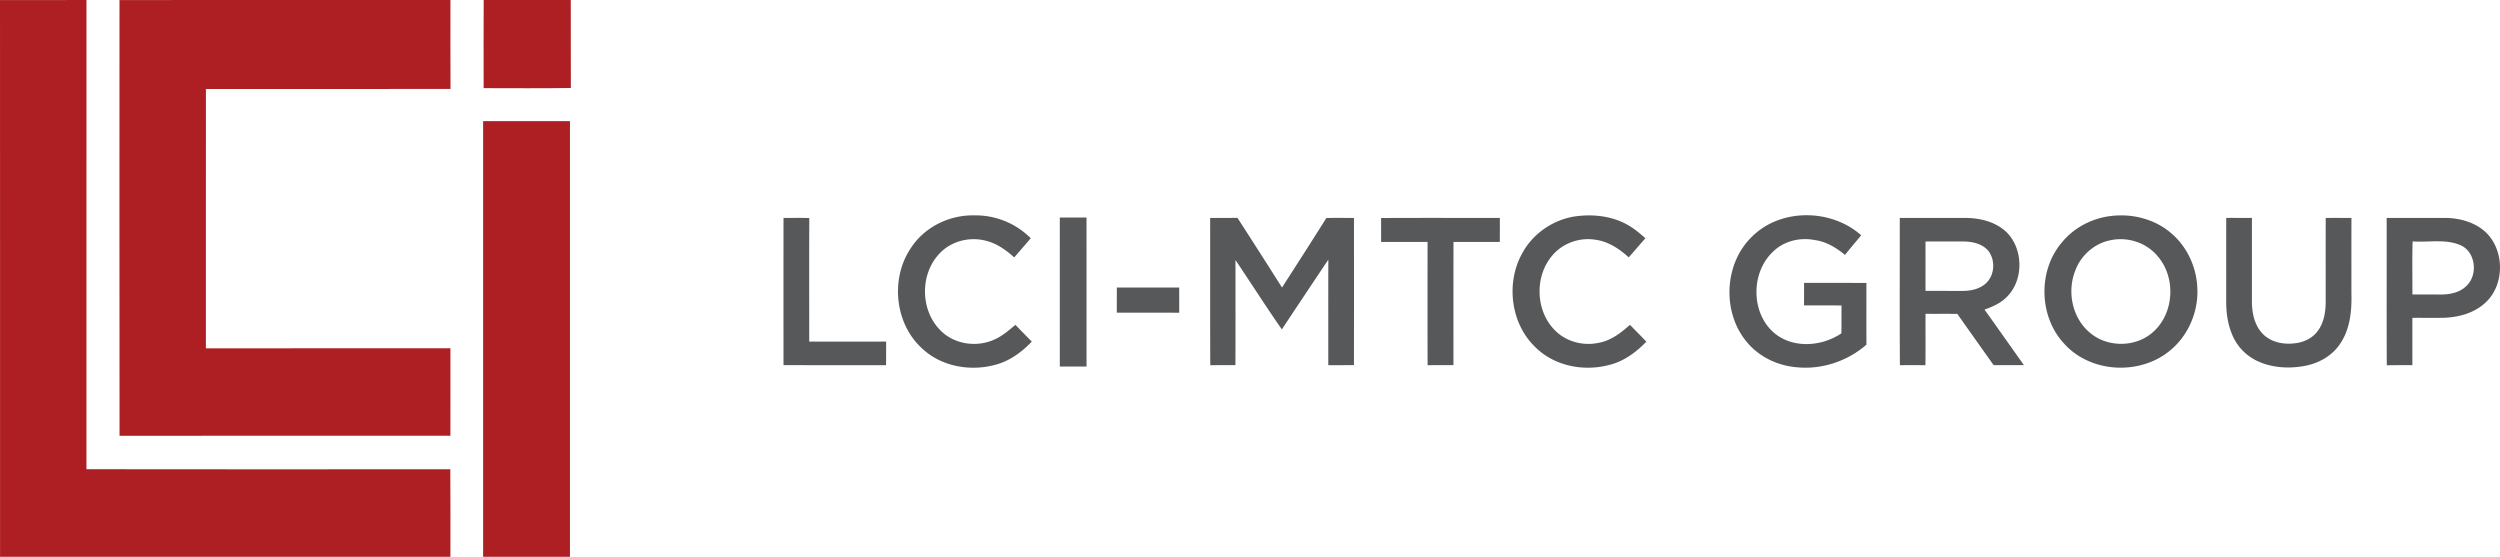
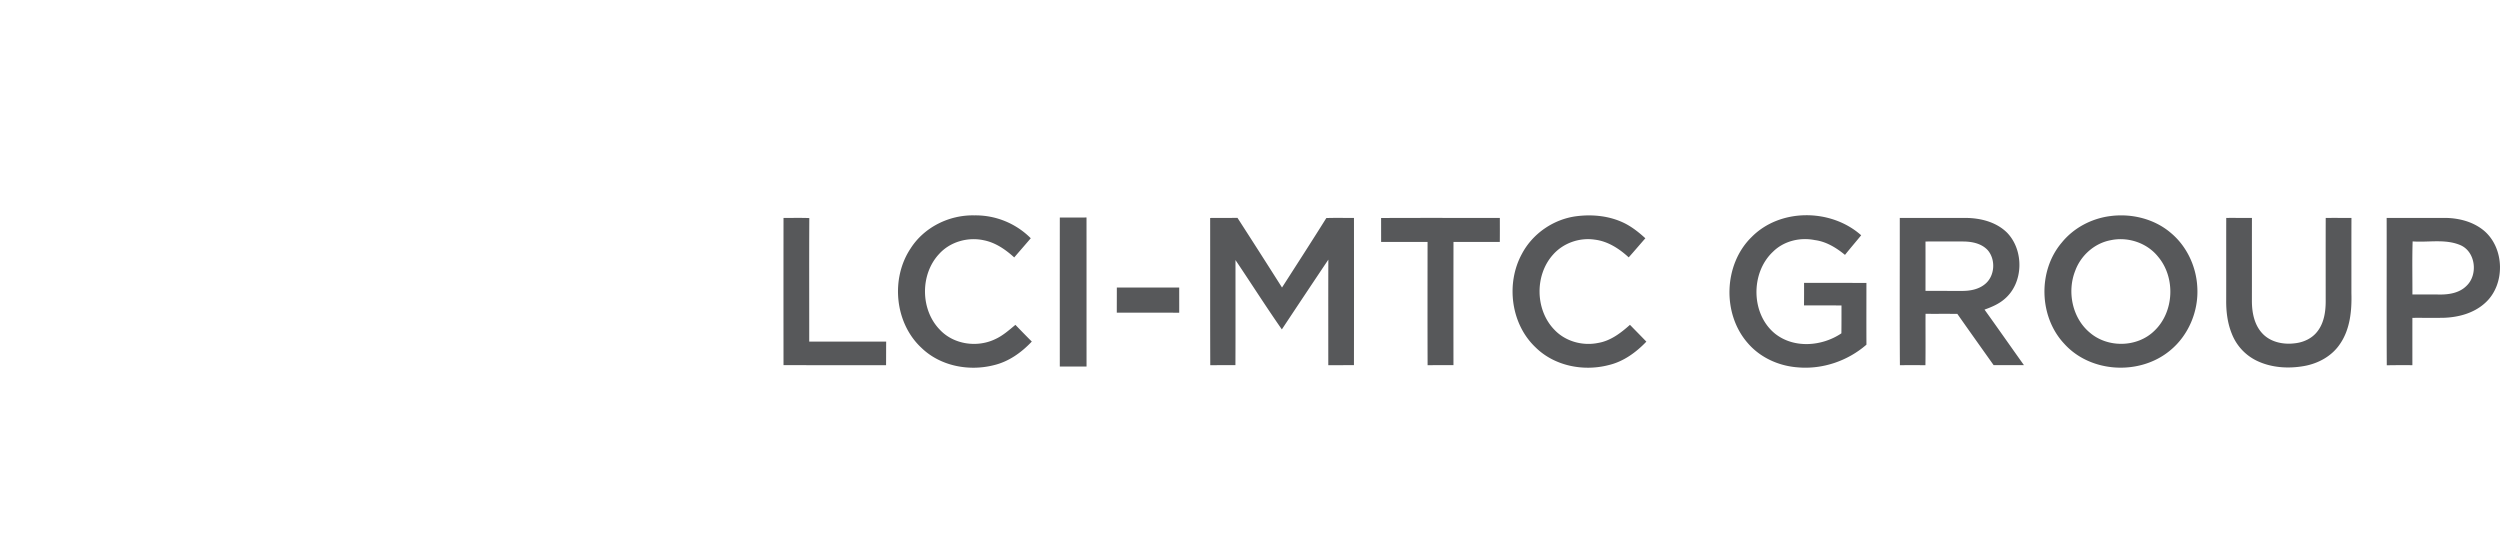
<svg xmlns="http://www.w3.org/2000/svg" width="220" height="49" aria-hidden="true" data-bbox="0 0 219.999 49" data-type="color" viewBox="0 0 219.999 49">
-   <path fill="#AE1F23" d="M0 .006C2.536 0 5.072.008 7.608.002c.005 13.763.008 27.525-.001 41.288 10.672.018 21.346.01 32.02.003.024 2.568.004 5.137.01 7.706-13.212.002-26.421.002-39.633 0C.001 32.67.01 16.337 0 .006Z" data-color="1" />
-   <path fill="#AE1F23" d="M10.515.003c9.709 0 19.416.003 29.124-.001 0 2.608-.01 5.215.006 7.823-7.175.016-14.349.003-21.525.007 0 7.606.006 15.213-.003 22.82 7.175-.003 14.35.005 21.522-.004-.006 2.566 0 5.13-.003 7.696-9.705.008-19.41 0-29.116.005-.018-12.783-.007-25.564-.005-38.346ZM42.561 7.757c-.004-2.585-.008-5.17.003-7.757 2.553.004 5.108.006 7.663 0 .01 2.58-.004 5.161.008 7.742-2.558.042-5.116.015-7.674.015ZM42.515 10.659h7.641v38.34h-7.641V10.66Z" data-color="1" />
  <path fill="#57585A" d="M80.135 21.86c1.194-1.874 3.408-2.956 5.598-2.907a6.855 6.855 0 0 1 4.974 2.013c-.483.565-.971 1.125-1.456 1.687-.767-.698-1.658-1.314-2.69-1.513-1.394-.3-2.952.135-3.92 1.21-1.673 1.788-1.653 4.886.05 6.65 1.216 1.315 3.287 1.61 4.877.85.672-.302 1.225-.799 1.788-1.263.477.493.955.986 1.442 1.47-.909.965-2.035 1.77-3.337 2.077-2.2.56-4.714.085-6.377-1.528-2.35-2.183-2.721-6.095-.949-8.746ZM133.928 22.34c.948-1.798 2.798-3.055 4.798-3.313 1.459-.186 2.999-.022 4.32.66.641.337 1.212.793 1.745 1.282-.491.557-.97 1.126-1.465 1.68-.836-.769-1.844-1.424-2.992-1.56-1.34-.2-2.767.297-3.669 1.322-1.622 1.804-1.573 4.863.119 6.604.968 1.032 2.485 1.444 3.853 1.163 1.088-.18 1.995-.874 2.798-1.593.481.493.966.983 1.444 1.48-.913.953-2.026 1.762-3.323 2.064-2.229.578-4.786.076-6.45-1.583-2.16-2.062-2.6-5.604-1.178-8.206ZM154.118 20.884c2.517-2.582 7.017-2.54 9.665-.179-.471.577-.959 1.142-1.425 1.725-.771-.632-1.656-1.177-2.661-1.303-1.297-.262-2.729.082-3.681 1.032-1.977 1.856-1.941 5.477.185 7.202 1.667 1.329 4.136 1.123 5.841-.027.012-.817.007-1.633.009-2.45-1.099-.016-2.201.003-3.3-.011.009-.659.008-1.32.006-1.978 1.829.003 3.658-.002 5.488.003-.001 1.81-.008 3.621.002 5.432-1.65 1.436-3.868 2.192-6.047 1.998-1.657-.12-3.29-.85-4.388-2.125-2.271-2.572-2.139-6.907.306-9.32ZM185.672 19.02c1.89-.258 3.913.23 5.378 1.49 1.404 1.178 2.235 2.977 2.314 4.805.114 2.084-.781 4.205-2.394 5.525-2.646 2.204-6.978 1.998-9.309-.582-2.238-2.37-2.343-6.415-.235-8.9 1.045-1.298 2.61-2.122 4.246-2.339Zm.05 2.122c-1.412.268-2.611 1.337-3.104 2.688-.731 1.847-.257 4.161 1.288 5.443 1.584 1.363 4.175 1.31 5.676-.16 1.749-1.657 1.881-4.69.329-6.523-.98-1.228-2.671-1.78-4.189-1.448ZM68.949 19.177c.756.005 1.513-.017 2.27.013-.021 3.622-.005 7.247-.008 10.87 2.257.003 4.514-.005 6.772.003-.008.69-.003 1.38-.01 2.072l-9.024-.001c-.005-4.32-.005-8.639 0-12.957ZM93.263 19.144c.783-.006 1.567.003 2.35-.005.003 4.373 0 8.745.002 13.118-.785-.003-1.569 0-2.353 0 0-4.371-.003-8.741.001-13.113ZM106.493 19.182c.802-.013 1.603 0 2.405-.01a905.139 905.139 0 0 1 3.919 6.13c1.305-2.034 2.618-4.064 3.899-6.114.811-.028 1.622-.006 2.433-.01.003 4.319.006 8.636-.002 12.956-.752.001-1.505 0-2.258.005.001-3.099-.008-6.195.005-9.292a1340.63 1340.63 0 0 0-4.092 6.14c-1.4-2.005-2.712-4.073-4.08-6.102 0 3.084.009 6.166-.005 9.249-.739 0-1.477-.003-2.214.006-.019-4.32-.002-8.639-.01-12.958ZM121.536 19.184c3.484-.016 6.966-.005 10.449-.005.002.703.005 1.406-.003 2.11h-4.076c-.005 3.614-.005 7.227-.002 10.84-.759.01-1.518 0-2.276.01-.012-3.617-.006-7.233-.003-10.848-1.363-.006-2.724 0-4.087-.003l-.002-2.104ZM167.18 19.176l5.764.001c1.322.003 2.723.346 3.688 1.31 1.488 1.55 1.446 4.387-.207 5.805-.513.456-1.152.725-1.788.954 1.165 1.62 2.308 3.259 3.468 4.885-.89.004-1.778.001-2.665.003-1.068-1.504-2.137-3.005-3.197-4.514-.933-.006-1.865 0-2.796-.003-.01 1.507.011 3.016-.01 4.523-.75-.01-1.498-.008-2.246-.003-.03-4.321-.006-8.64-.011-12.961Zm2.263 2.077c.004 1.449.002 2.896 0 4.343 1.062.003 2.126.003 3.188.005.716.005 1.48-.125 2.048-.599.866-.698.963-2.133.253-2.973-.54-.6-1.381-.77-2.151-.777-1.112-.002-2.225-.005-3.338.001ZM195.908 19.177c.753-.006 1.507.003 2.262 0-.005 2.413.001 4.825-.003 7.236-.008 1.027.186 2.136.905 2.912.72.79 1.865 1.017 2.886.883.754-.082 1.501-.425 1.971-1.04.573-.733.725-1.695.731-2.603 0-2.463-.005-4.925.002-7.388.754-.005 1.51 0 2.265 0-.008 2.203-.002 4.407-.004 6.609.044 1.537-.108 3.18-1.002 4.479-.712 1.072-1.917 1.726-3.159 1.945-1.402.25-2.908.153-4.202-.482a4.422 4.422 0 0 1-2.17-2.381c-.375-.93-.496-1.942-.485-2.939.005-2.41-.003-4.82.003-7.23ZM210.025 19.179c1.701-.005 3.401-.002 5.101-.003 1.211.003 2.463.313 3.421 1.088 1.879 1.538 1.949 4.798.127 6.41-1.001.905-2.373 1.262-3.691 1.294-.898.01-1.796-.002-2.693.003-.003 1.389 0 2.777-.001 4.166a76.198 76.198 0 0 0-2.253.008c-.023-4.323 0-8.644-.011-12.966Zm2.286 2.065c-.049 1.556-.013 3.114-.019 4.67.735.005 1.471-.003 2.207.002.892.028 1.885-.09 2.548-.756 1.05-.986.81-3.04-.567-3.602-1.321-.545-2.786-.213-4.169-.314ZM98.28 25.304h5.49c-.001.738.003 1.477 0 2.216-1.83-.01-3.662 0-5.493-.006 0-.736.004-1.474.004-2.21Z" data-color="2" />
</svg>